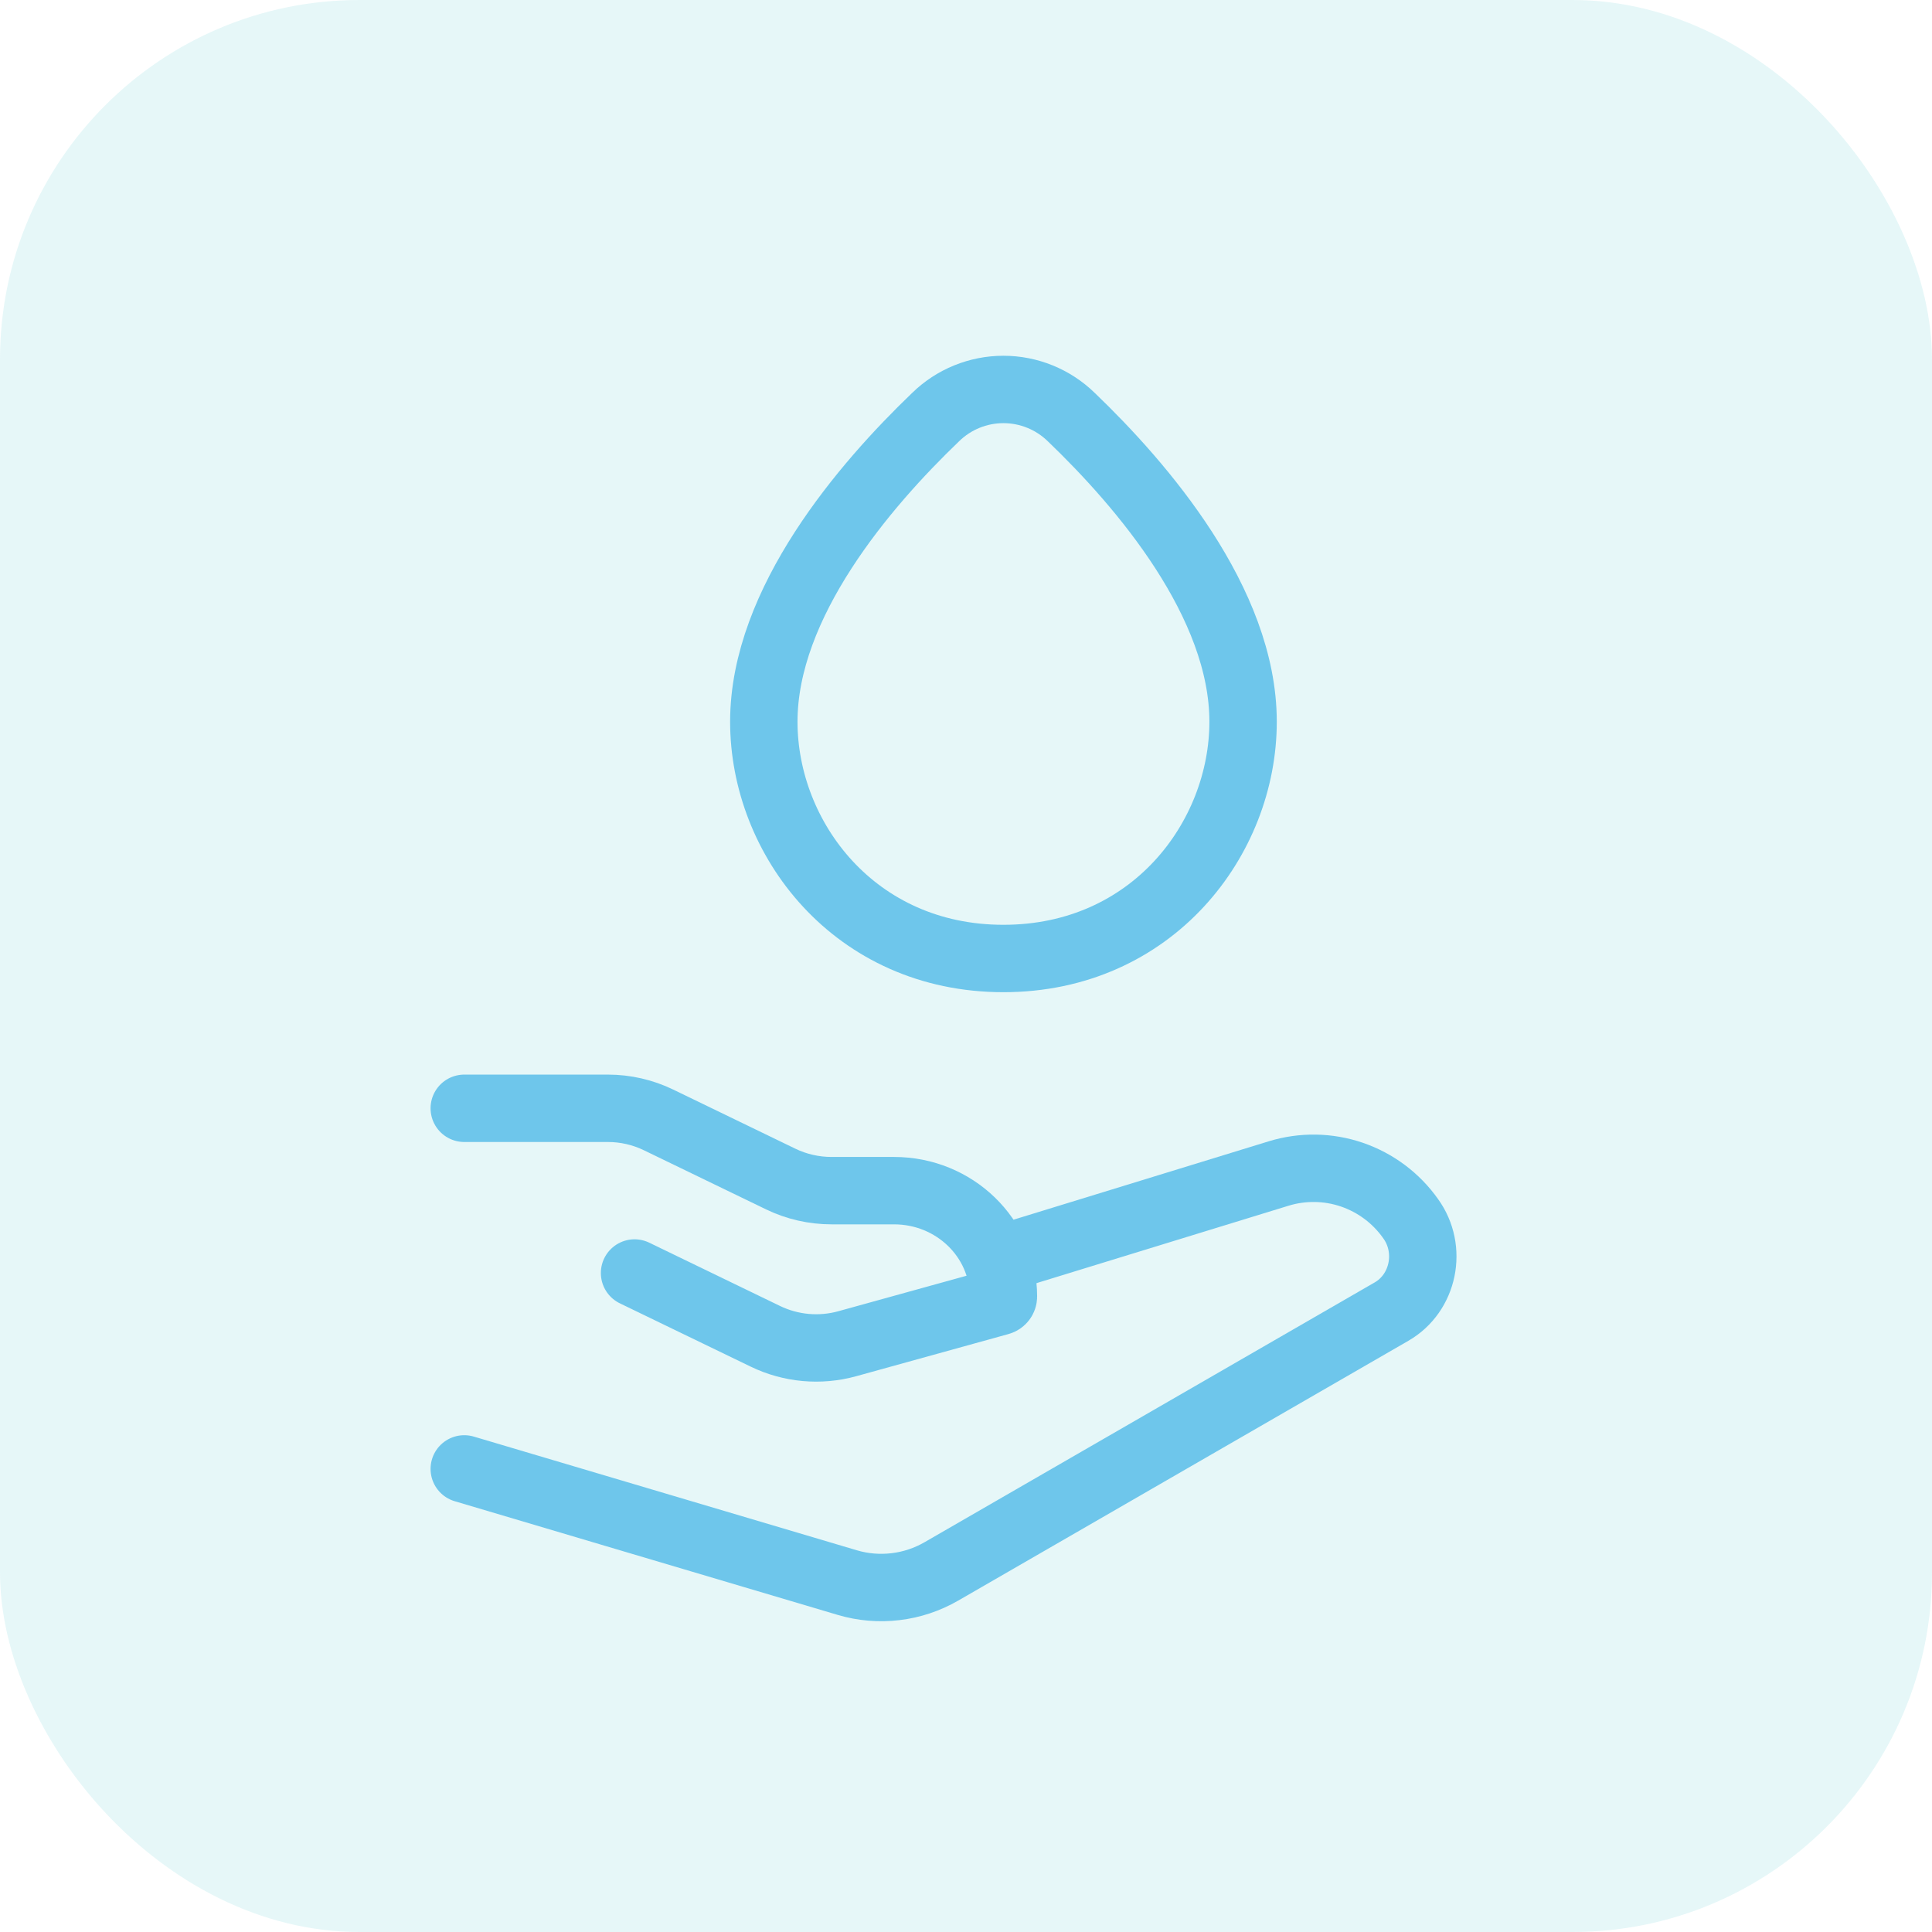
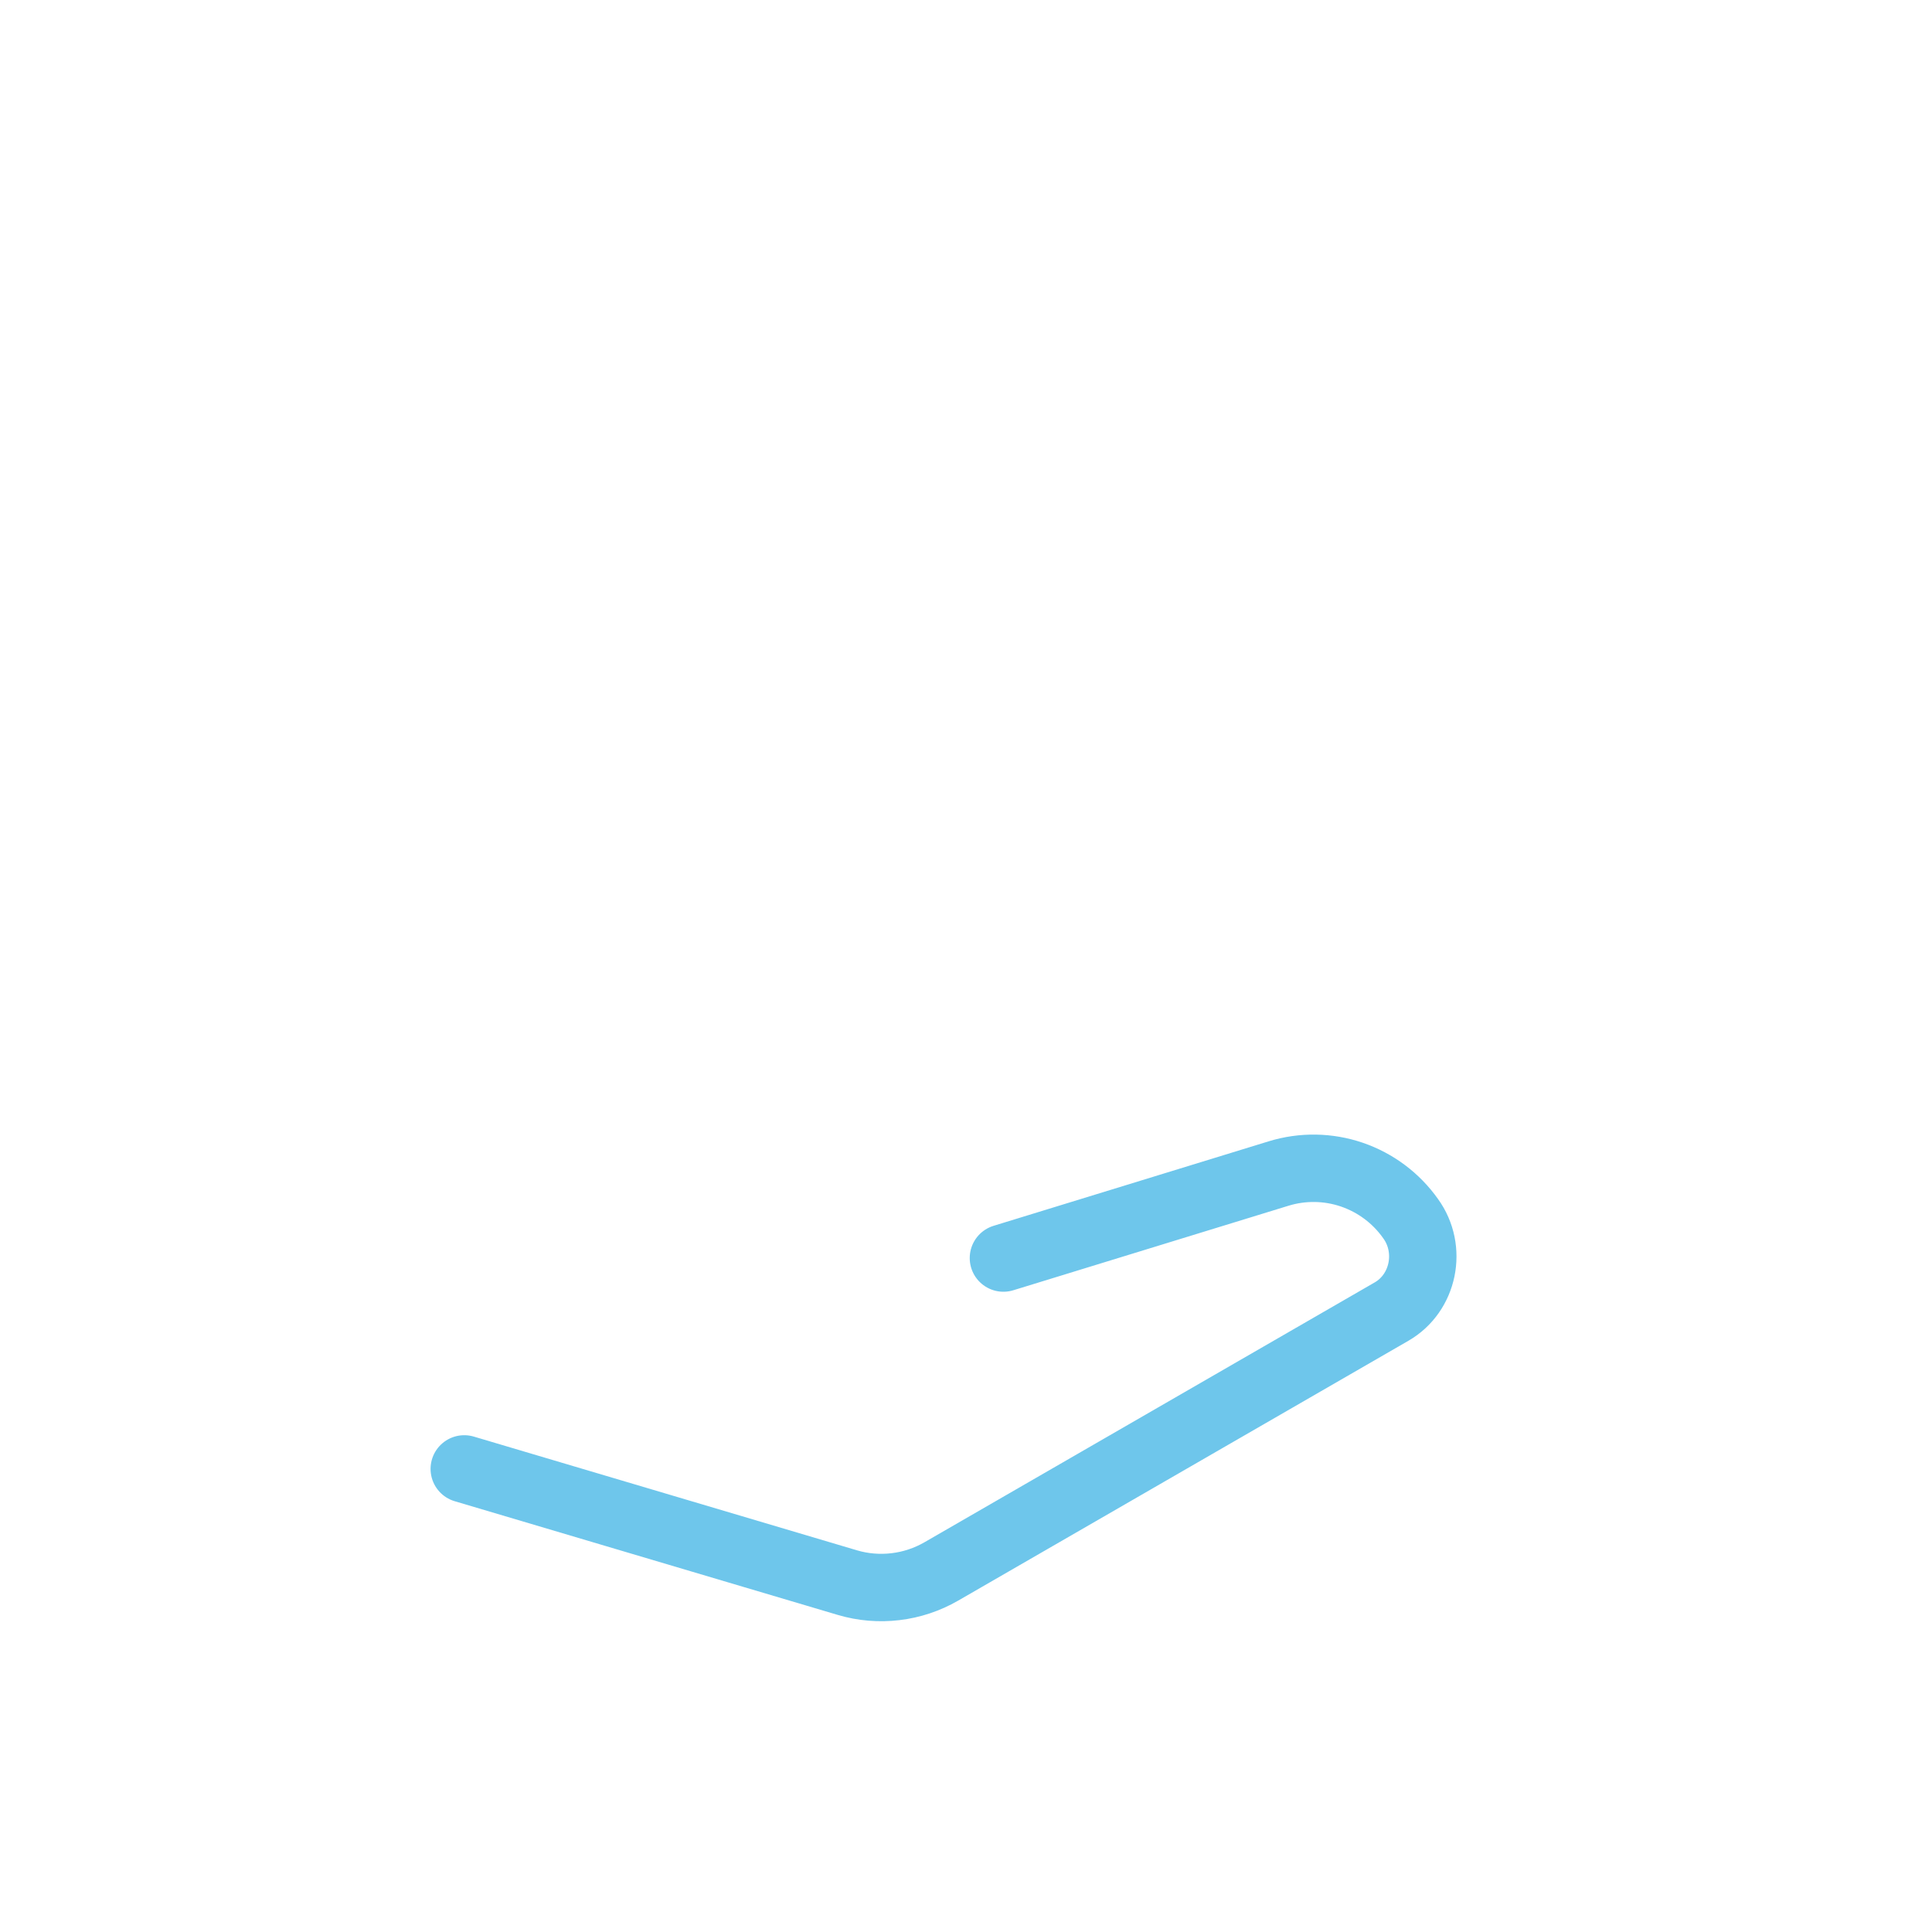
<svg xmlns="http://www.w3.org/2000/svg" width="43" height="43" viewBox="0 0 43 43" fill="none">
-   <rect width="43" height="43" rx="8" fill="#07B2BD" fill-opacity="0.1" />
-   <path d="M10.333 24.667H13.527C13.919 24.667 14.305 24.755 14.656 24.925L17.379 26.243C17.729 26.412 18.116 26.5 18.509 26.5H19.899C21.243 26.5 22.333 27.555 22.333 28.856C22.333 28.909 22.297 28.955 22.245 28.969L18.857 29.907C18.249 30.075 17.601 30.016 17.033 29.741L14.123 28.333M17 16.063C17 13.413 19.247 10.795 20.824 9.283C21.227 8.889 21.769 8.668 22.333 8.668C22.897 8.668 23.439 8.889 23.843 9.283C25.42 10.795 27.667 13.413 27.667 16.063C27.667 18.661 25.647 21.333 22.333 21.333C19.02 21.333 17 18.661 17 16.063Z" stroke="#6EC6EB" stroke-width="1.5" stroke-linecap="round" stroke-linejoin="round" />
  <path d="M22.333 28L28.457 26.119C28.99 25.955 29.562 25.964 30.089 26.144C30.617 26.325 31.074 26.667 31.396 27.123C31.888 27.803 31.688 28.779 30.971 29.192L20.951 34.975C20.637 35.156 20.29 35.272 19.931 35.314C19.572 35.357 19.207 35.327 18.86 35.224L10.333 32.693" stroke="#6EC6EB" stroke-width="1.5" stroke-linecap="round" stroke-linejoin="round" />
</svg>